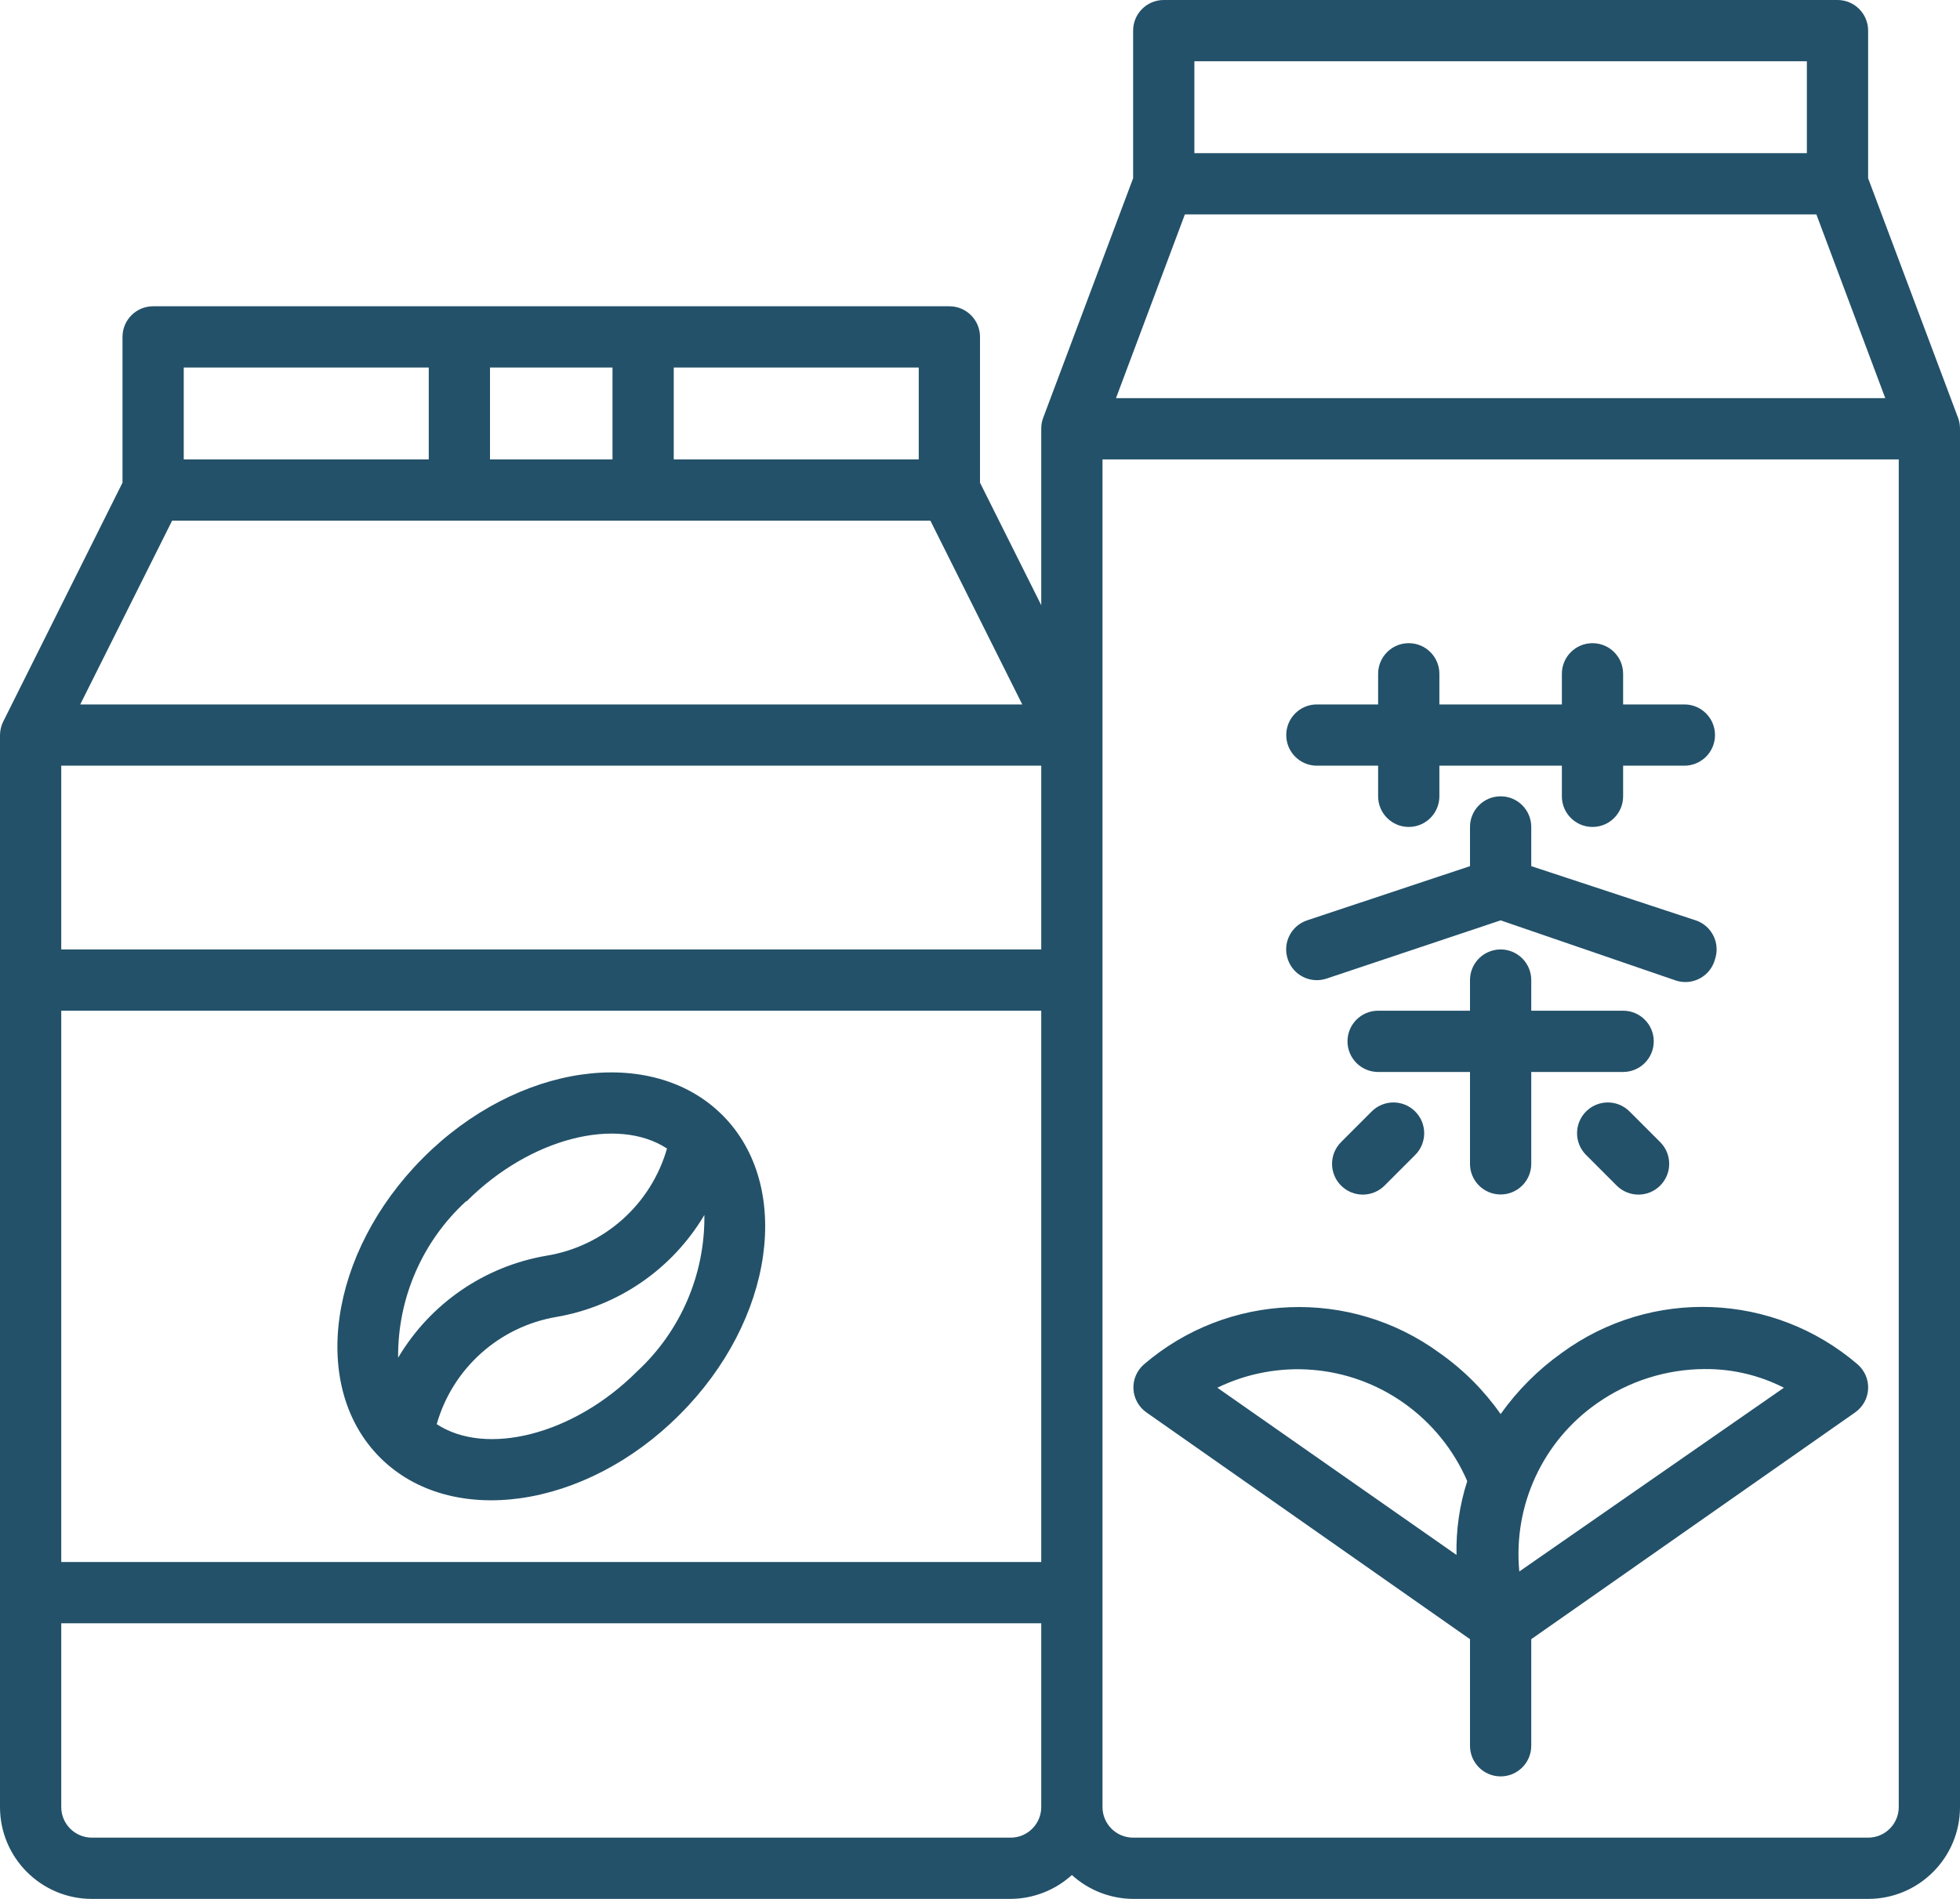
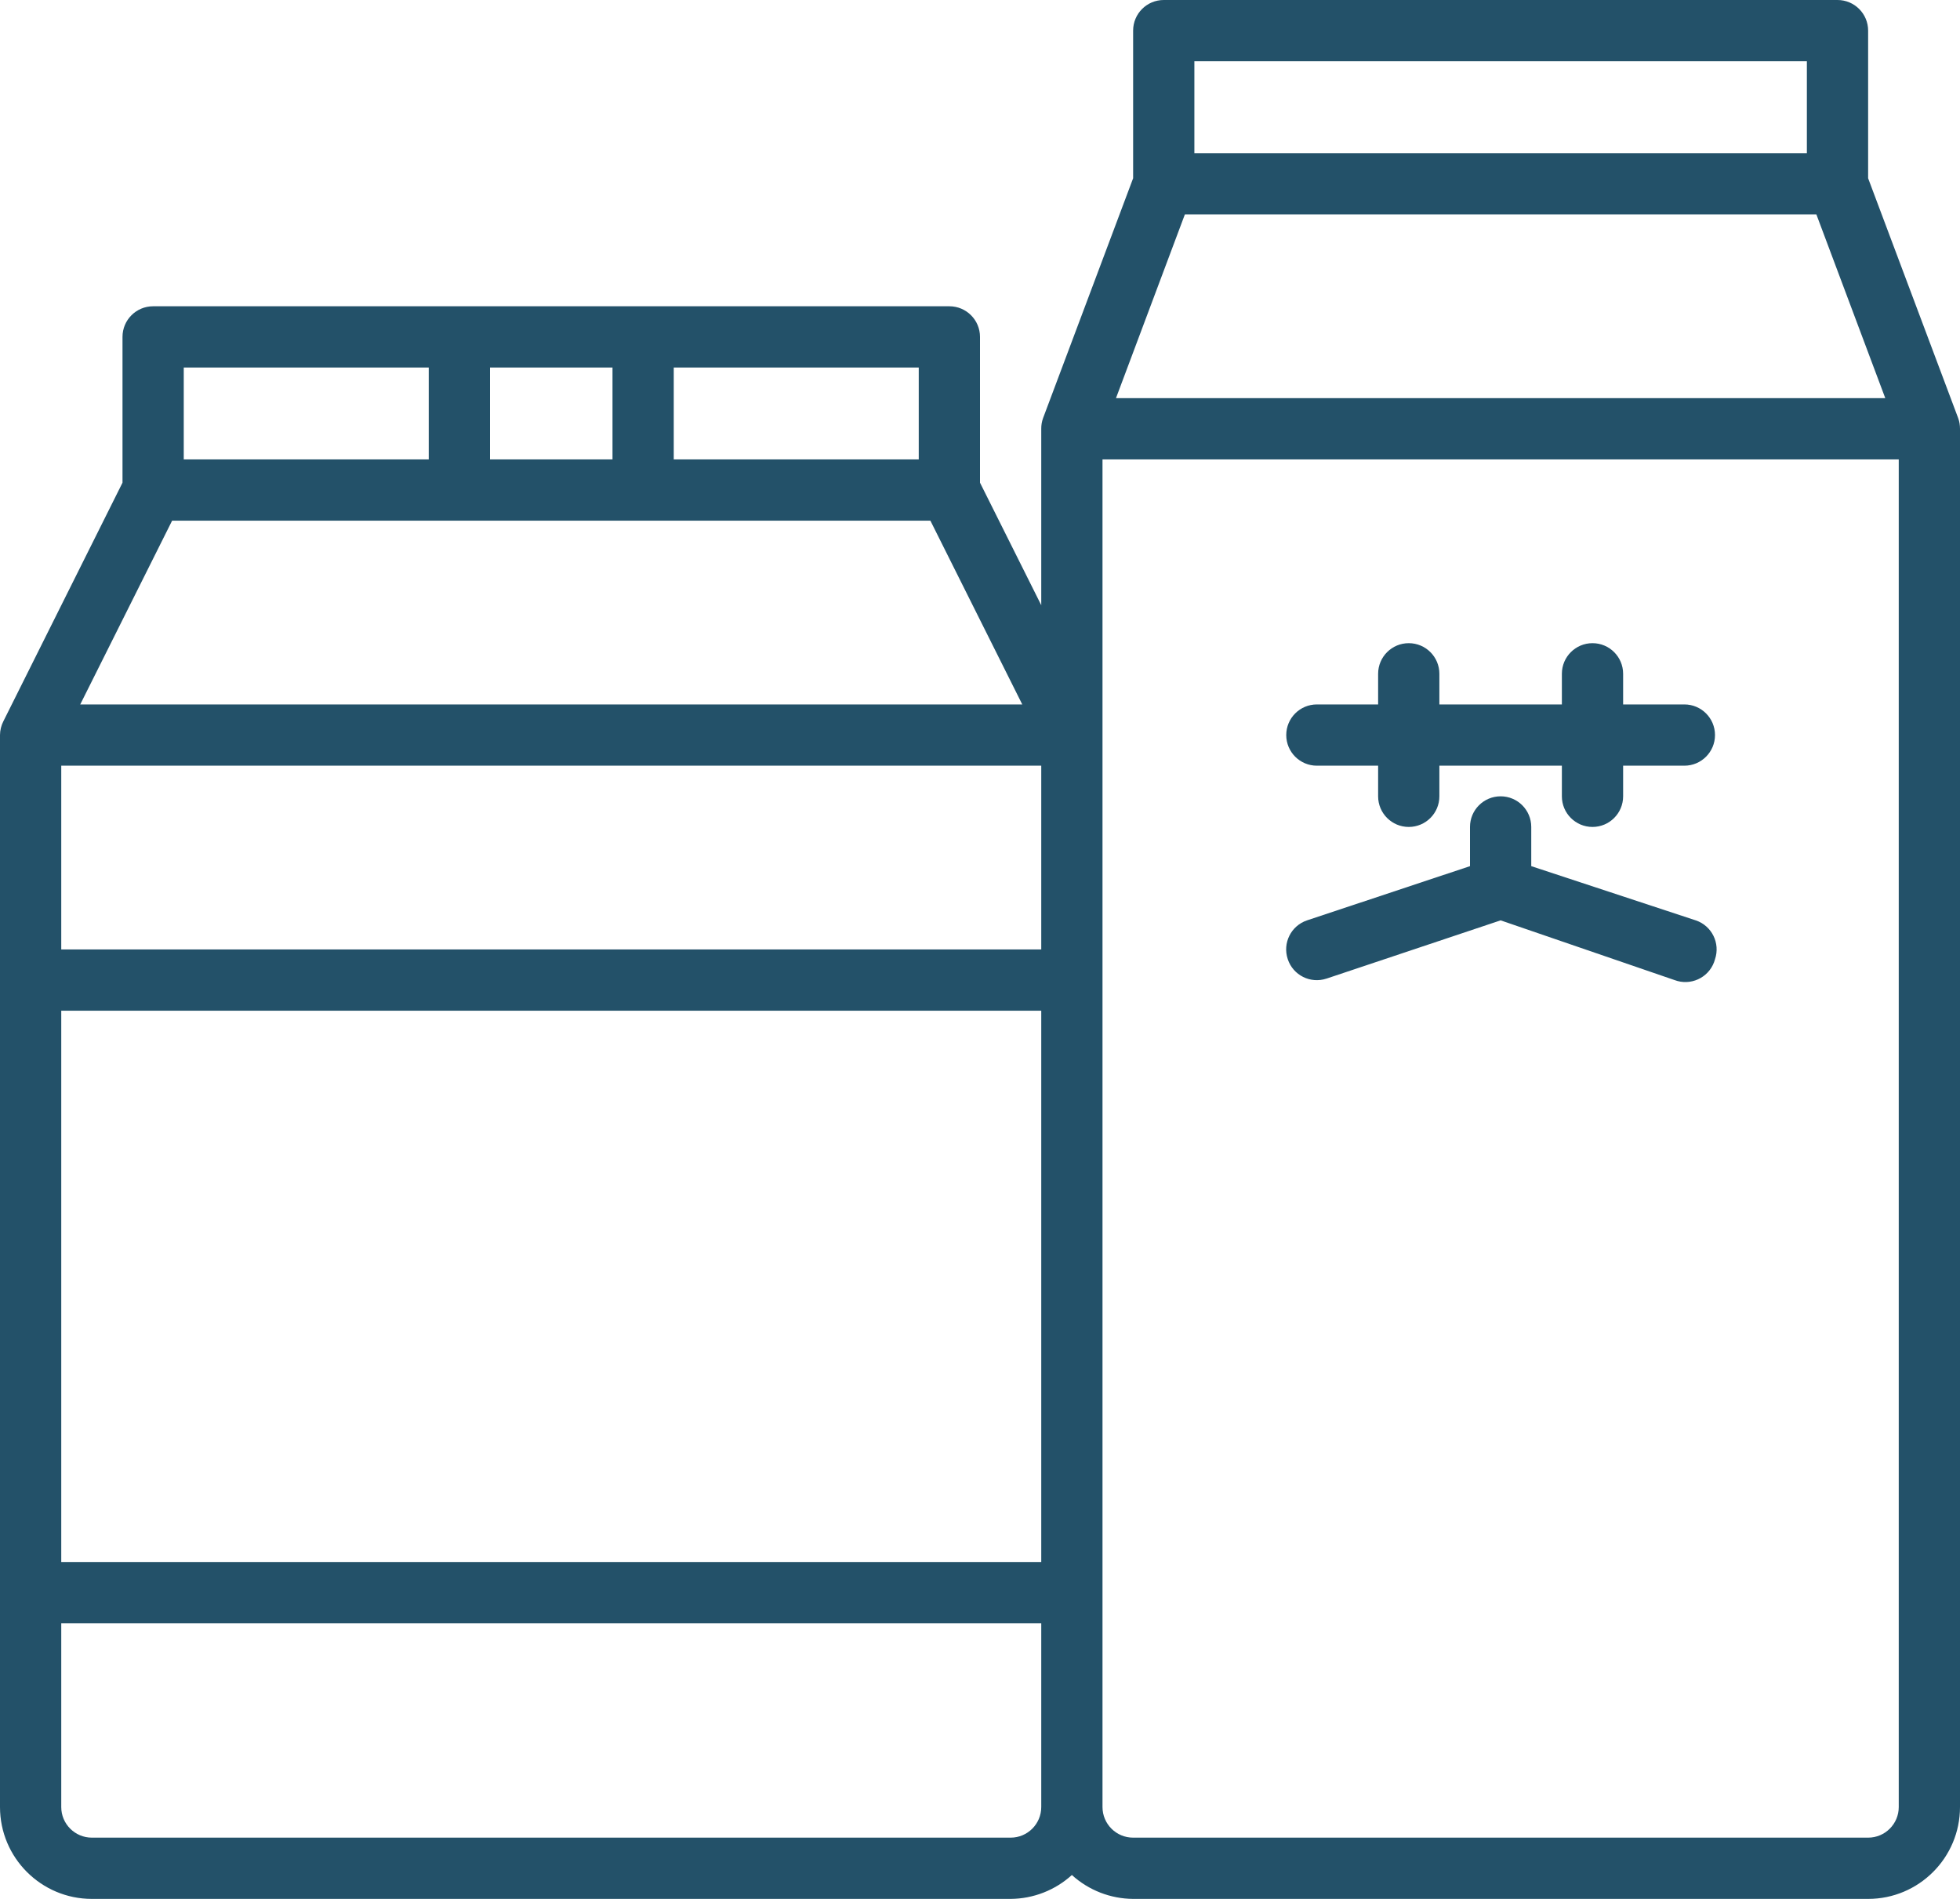
<svg xmlns="http://www.w3.org/2000/svg" id="Calque_1" data-name="Calque 1" viewBox="0 0 512 496">
  <defs>
    <style>
      .cls-1 {
        fill: #235169;
        stroke-width: 0px;
      }
    </style>
  </defs>
  <path class="cls-1" d="m511.52,109.2l-23.52-62.64V8c0-4.42-3.58-8-8-8h-176c-4.42,0-8,3.58-8,8v38.56l-23.52,62.64c-.33.9-.49,1.85-.48,2.8v46.08l-16-32v-38.08c0-4.42-3.58-8-8-8H40c-4.42,0-8,3.58-8,8v38.08L.88,188.4c-.57,1.11-.87,2.35-.88,3.6v280c0,13.25,10.75,24,24,24h240c5.92-.04,11.62-2.26,16-6.24,4.38,3.98,10.08,6.2,16,6.24h192c13.25,0,24-10.75,24-24V112c0-.95-.15-1.9-.48-2.8Zm-335.52-13.2h64v24h-64v-24Zm-48,0h32v24h-32v-24Zm-80,0h64v24H48v-24Zm-3.04,40h198.08l24,48H20.96l24-48Zm227.04,336c0,4.42-3.58,8-8,8H24c-4.42,0-8-3.58-8-8v-48h256v48Zm0-64H16v-144h256v144Zm0-160H16v-48h256v48Zm40-232h160v24h-160v-24Zm-2.48,40h164.96l18,48h-200.96l18-48Zm186.48,416c0,4.42-3.58,8-8,8h-192c-4.42,0-8-3.58-8-8V120h208v352Z" />
  <path class="cls-1" d="m344,200h16v8c0,4.42,3.58,8,8,8s8-3.58,8-8v-8h32v8c0,4.42,3.58,8,8,8s8-3.58,8-8v-8h16c4.42,0,8-3.58,8-8s-3.58-8-8-8h-16v-8c0-4.42-3.58-8-8-8s-8,3.58-8,8v8h-32v-8c0-4.42-3.58-8-8-8s-8,3.58-8,8v8h-16c-4.42,0-8,3.58-8,8s3.58,8,8,8Z" />
  <path class="cls-1" d="m448,250.56c1.42-4.18-.82-8.73-5-10.15-.01,0-.02,0-.04-.01l-42.96-14.16v-10.24c0-4.42-3.58-8-8-8s-8,3.58-8,8v10.24l-42.56,14.16c-4.19,1.4-6.45,5.93-5.05,10.12,0,.01,0,.02.01.04,1.4,4.19,5.93,6.45,10.12,5.05.01,0,.02,0,.04-.01l45.44-15.2,45.44,15.6c4.13,1.56,8.75-.53,10.31-4.66.1-.26.18-.52.25-.78Z" />
-   <path class="cls-1" d="m392,312c4.42,0,8-3.58,8-8v-24h24c4.42,0,8-3.58,8-8s-3.58-8-8-8h-24v-8c0-4.42-3.58-8-8-8s-8,3.58-8,8v8h-24c-4.42,0-8,3.58-8,8s3.58,8,8,8h24v24c0,4.42,3.58,8,8,8Z" />
-   <path class="cls-1" d="m358.32,290.32l-8,8c-3.14,3.14-3.14,8.22,0,11.36s8.22,3.14,11.36,0l8-8c3.14-3.14,3.14-8.22,0-11.36s-8.22-3.14-11.36,0Zm64,19.36c3.14,3.14,8.22,3.14,11.36,0s3.14-8.22,0-11.36l-8-8c-3.14-3.14-8.22-3.14-11.36,0s-3.14,8.22,0,11.36l8,8Zm-38.32,118.48v27.84c0,4.42,3.58,8,8,8s8-3.58,8-8v-27.84l84.56-59.2c2.04-1.41,3.31-3.68,3.44-6.16.12-2.44-.89-4.79-2.72-6.4-21.93-18.84-53.94-20.1-77.28-3.04-6.19,4.4-11.6,9.81-16,16-4.36-6.22-9.78-11.64-16-16-23.32-17.01-55.29-15.76-77.2,3.04-1.83,1.61-2.84,3.96-2.72,6.4.13,2.48,1.4,4.75,3.44,6.16l84.48,59.2Zm33.28-61.68c8.24-5.75,18.03-8.85,28.08-8.88,7.17-.05,14.25,1.62,20.64,4.88l-69.12,48c-1.65-17.28,6.15-34.1,20.4-44Zm-50.56,0c7.29,5.15,13.02,12.21,16.56,20.4-2.01,6.22-2.95,12.74-2.8,19.28l-62.48-43.68c15.75-7.66,34.43-6.12,48.72,4Zm-189.2,3.04c24.72-24.64,29.68-59.76,11.2-78.24s-53.6-13.52-78.24,11.2-29.68,59.76-11.2,78.24,53.6,13.52,78.24-11.2Zm6.48-52.16c.19,15.5-6.21,30.36-17.6,40.88-16.56,16.56-39.36,22.24-52.32,13.76,4.15-14.56,16.28-25.44,31.2-28,16.19-2.77,30.34-12.51,38.72-26.64Zm-62.08-3.6c16.56-16.56,39.36-22.24,52.32-13.76-4.2,14.65-16.48,25.56-31.52,28-16.19,2.77-30.34,12.51-38.72,26.64-.15-15.53,6.31-30.39,17.76-40.88h.16Z" />
</svg>